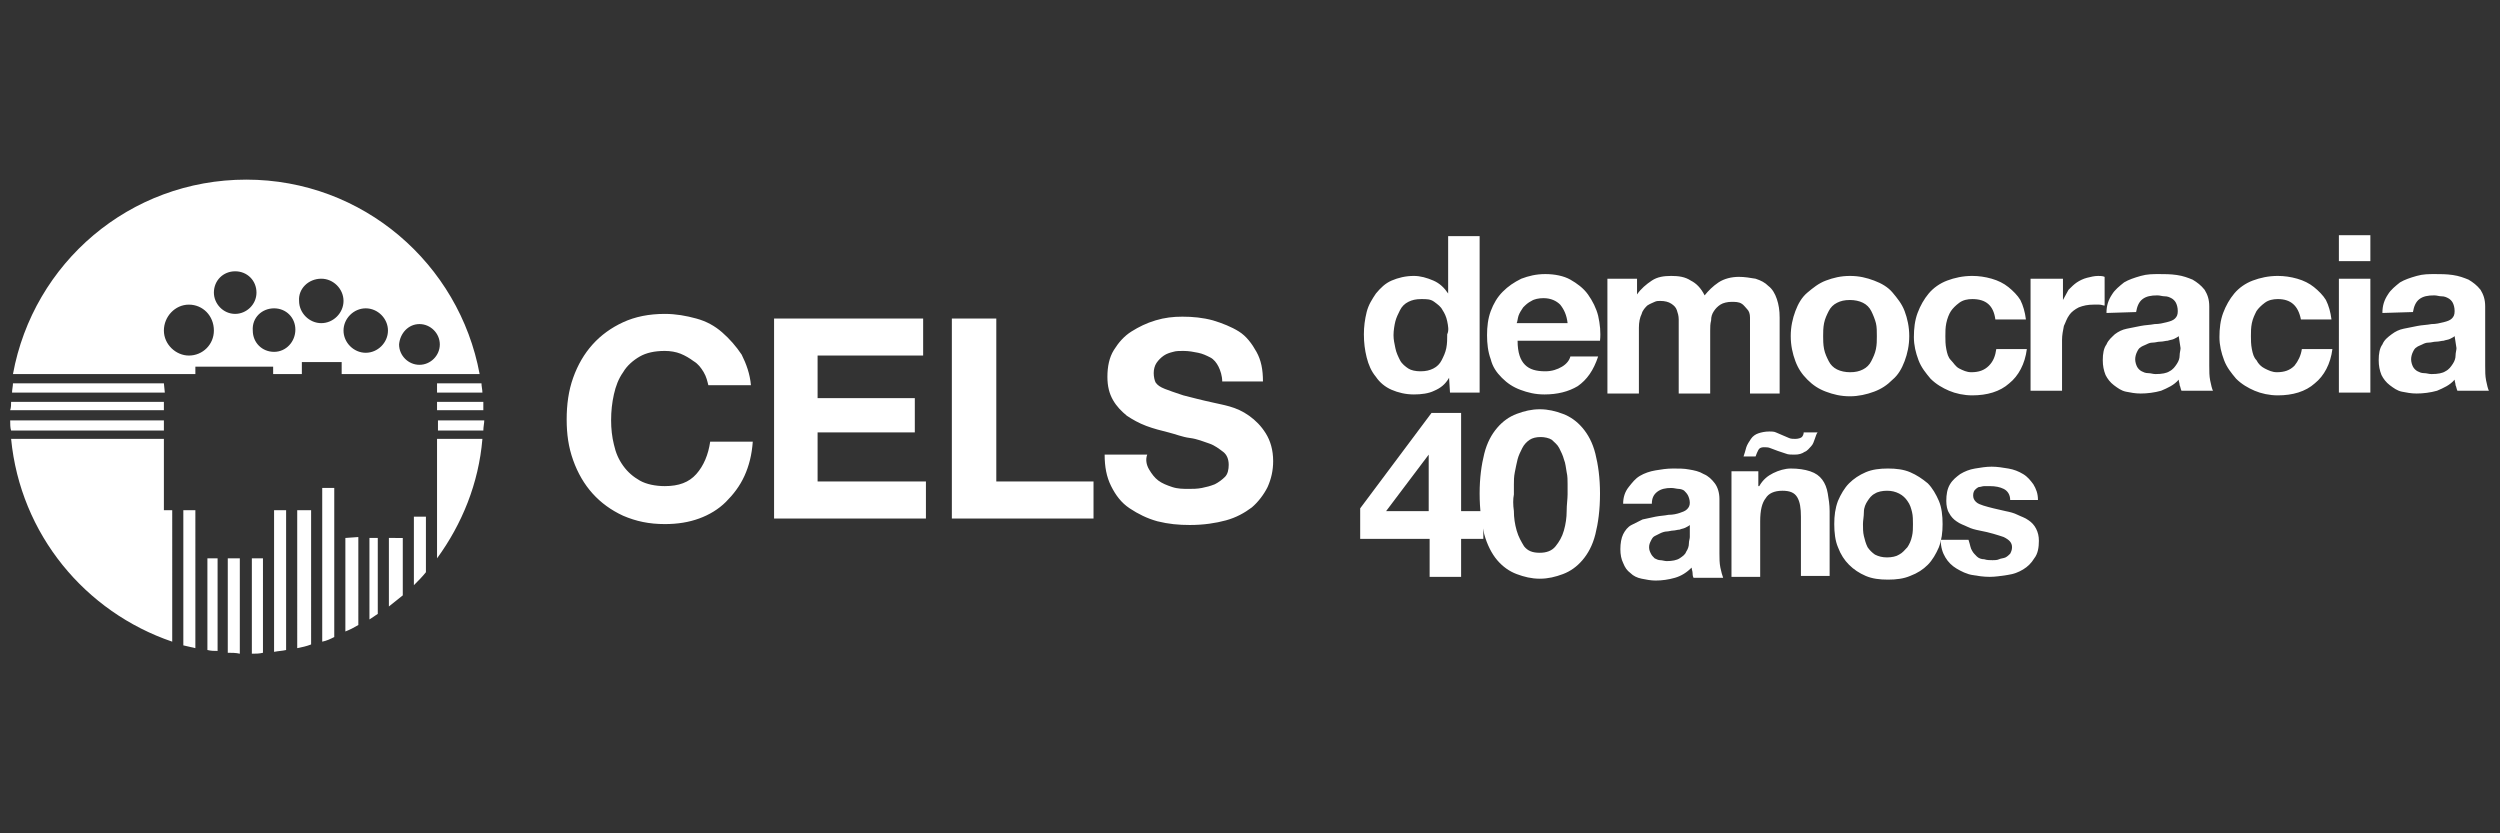
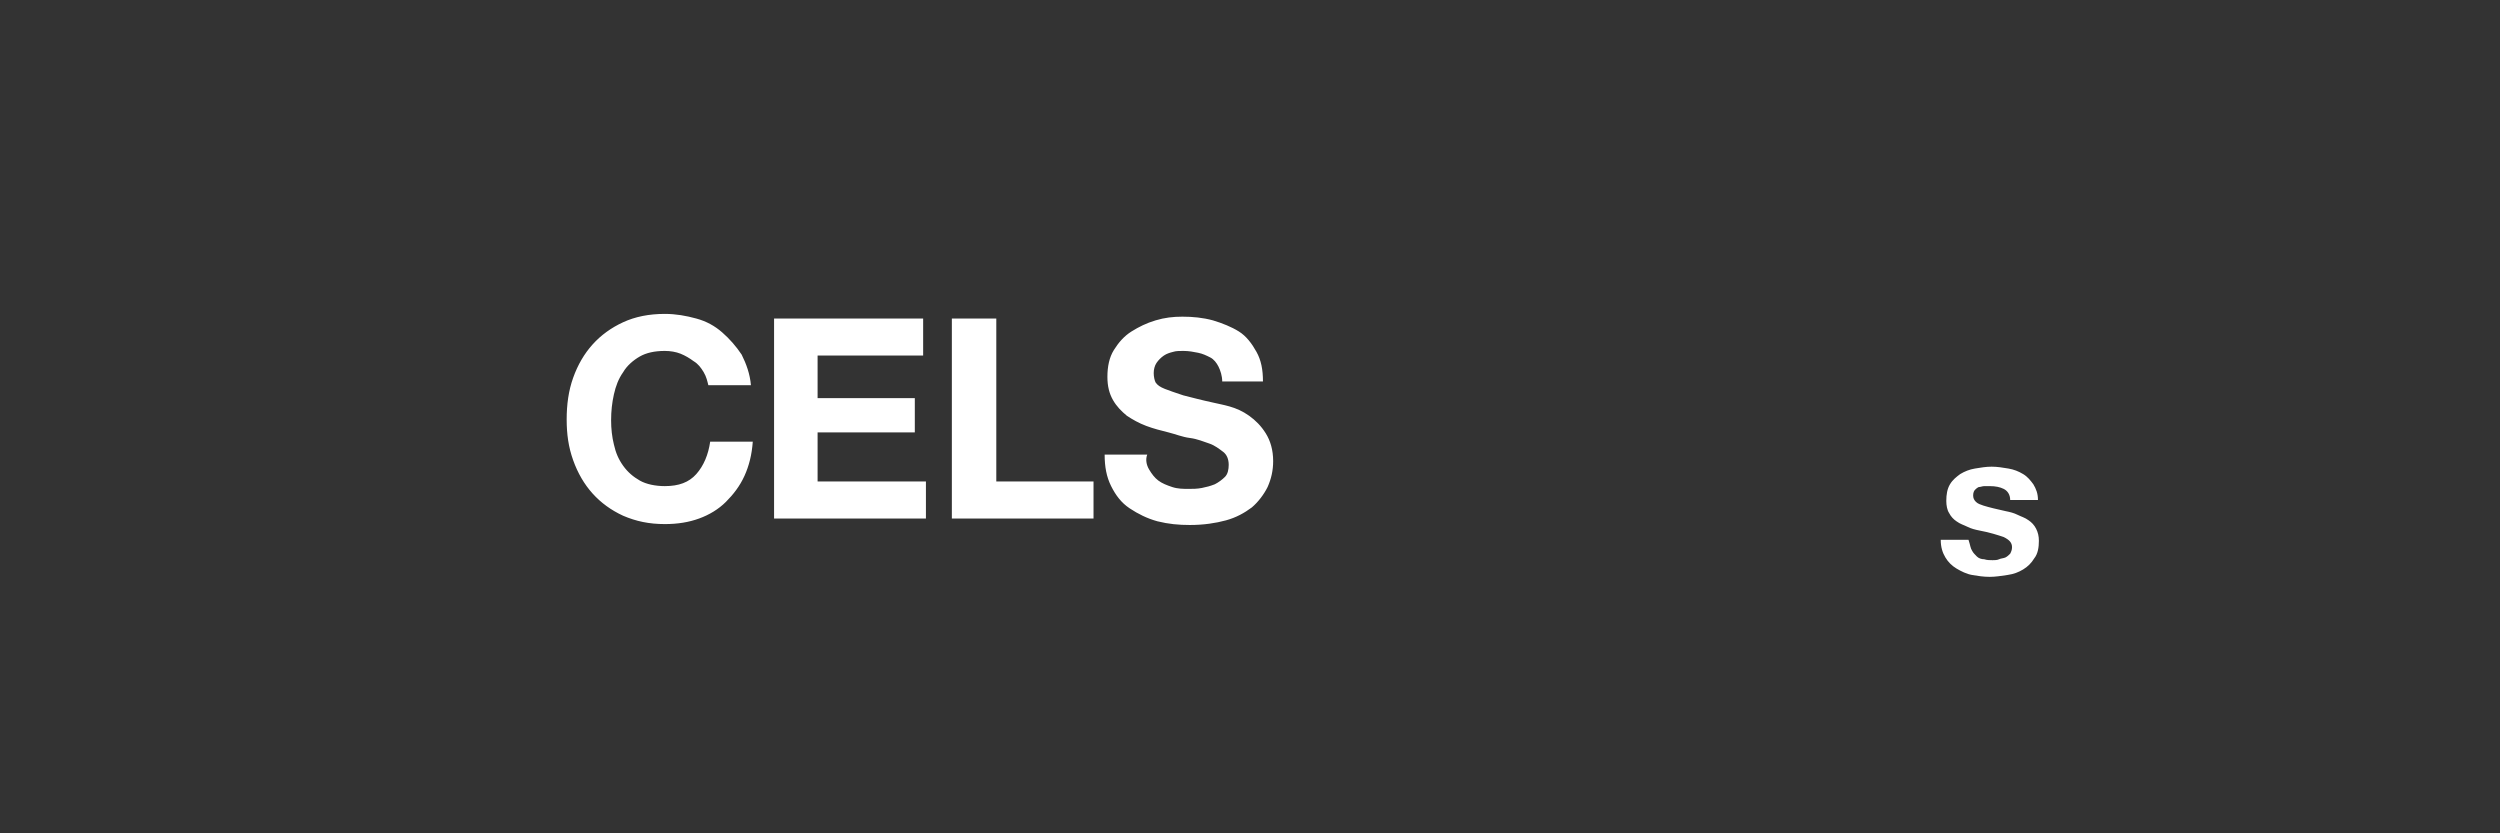
<svg xmlns="http://www.w3.org/2000/svg" version="1.0" id="Capa_1" x="0" y="0" width="270" height="90" xml:space="preserve">
  <rect width="100%" height="100%" fill="#333333" stroke="none" />
  <style>.st0{fill:#fff}</style>
-   <path class="st0" d="M51.8 40.4c-2.2-11.9-12.6-21-25.2-21s-23 9-25.2 21h19.7v-.8h8.4v.8h3.1v-1.3h4.3v1.3h14.9zM45.3 35c1.2 0 2.2 1 2.2 2.2 0 1.2-1 2.2-2.2 2.2-1.2 0-2.2-1-2.2-2.2.1-1.2 1-2.2 2.2-2.2zm-5.8-1.7c1.3 0 2.4 1.1 2.4 2.4 0 1.3-1.1 2.4-2.4 2.4-1.3 0-2.4-1.1-2.4-2.4 0-1.3 1.1-2.4 2.4-2.4zm-4.8-3.2c1.3 0 2.4 1.1 2.4 2.4 0 1.3-1.1 2.4-2.4 2.4-1.3 0-2.4-1.1-2.4-2.4-.1-1.3 1-2.4 2.4-2.4zm-5.1 3.2c1.3 0 2.3 1 2.3 2.3s-1 2.4-2.3 2.4c-1.3 0-2.3-1-2.3-2.3-.1-1.4 1-2.4 2.3-2.4zm-4.2-4c1.3 0 2.3 1 2.3 2.3 0 1.3-1.1 2.3-2.3 2.3-1.3 0-2.3-1.1-2.3-2.3 0-1.3 1-2.3 2.3-2.3zm-7.7 6.4c0-1.5 1.2-2.8 2.7-2.8 1.5 0 2.7 1.2 2.7 2.8 0 1.5-1.2 2.7-2.7 2.7-1.4 0-2.7-1.2-2.7-2.7zm29.5 6.7h4.9c0-.3-.1-.7-.1-1h-4.8v1zm-29.5-1H1.4c0 .3-.1.7-.1 1h16.5l-.1-1zm29.5 2.9h5v-.9h-5v.9zm-29.5-.9H1.2c0 .3 0 .6-.1.9h16.6v-.9zm9.5 16.9v10.3c.4 0 .8 0 1.2-.1V60.3h-1.2zm2.4-5.2v15.3c.5-.1.9-.1 1.3-.2V55.1h-1.3zm4 0h-1.5V70c.5-.1 1-.2 1.5-.4V55.1zm-9 5.2v10.2c.4 0 .9 0 1.3.1V60.3h-1.3zm10.2-7.6v16.6c.5-.1.9-.3 1.3-.5V52.7h-1.3zm-15 2.4v14.6c.4.1.9.2 1.3.3V55.1h-1.3zm-2.1 0v-7.7H1.2c1 10.3 8 18.7 17.4 21.9V55.1h-.9zm4.7 5.2v9.9c.4.1.7.1 1.1.1v-10h-1.1zm17.5-2.2v8.8l.9-.6v-8.2h-.9zm4.8-2.3v7.4c.5-.5.9-.9 1.3-1.4v-6h-1.3zM42 58.1v7.4l1.5-1.2v-6.2H42zm-4.7 0v10.1c.5-.2.9-.4 1.4-.7V58l-1.4.1zm9.9-2.9v5.1c2.7-3.7 4.5-8.1 4.9-12.9h-4.9v7.8zm-29.5-9.8H1.1c0 .4 0 .8.1 1.1h16.5v-1.1zm29.5 1.1h5c0-.4.1-.8.1-1.1h-5v1.1zm109.3-5.7c-.4.7-.9 1.1-1.6 1.4-.6.3-1.4.4-2.2.4-.9 0-1.7-.2-2.4-.5s-1.3-.8-1.7-1.4c-.5-.6-.8-1.3-1-2.1-.2-.8-.3-1.6-.3-2.5 0-.8.1-1.6.3-2.4.2-.8.6-1.4 1-2 .5-.6 1-1.1 1.7-1.4s1.5-.5 2.4-.5c.7 0 1.4.2 2.1.5.7.3 1.2.8 1.6 1.4v-6.2h3.4v16.9h-3.2l-.1-1.6zm-.2-6.1c-.1-.5-.3-.9-.5-1.2-.2-.4-.5-.6-.9-.9s-.8-.3-1.4-.3c-.6 0-1 .1-1.4.3s-.7.5-.9.9c-.2.4-.4.8-.5 1.2s-.2 1-.2 1.5.1.9.2 1.4.3.9.5 1.3.6.7.9.9.8.3 1.3.3c.6 0 1-.1 1.4-.3.4-.2.7-.5.9-.9s.4-.8.5-1.3.1-1 .1-1.5c.2-.4.1-.9 0-1.4zm8.4 4.7c.5.5 1.2.7 2.2.7.7 0 1.3-.2 1.8-.5s.8-.7.9-1.1h3c-.5 1.5-1.2 2.5-2.2 3.2-1 .6-2.2.9-3.6.9-1 0-1.8-.2-2.6-.5s-1.4-.7-2-1.3-1-1.2-1.2-2c-.3-.8-.4-1.7-.4-2.6 0-.9.1-1.8.4-2.6s.7-1.5 1.3-2.1c.6-.6 1.2-1 2-1.4.8-.3 1.6-.5 2.6-.5s2 .2 2.7.6 1.4.9 1.9 1.6c.5.7.9 1.5 1.1 2.3.2.9.3 1.8.2 2.7h-8.9c0 1.3.3 2.1.8 2.6zm3.8-6.5c-.4-.4-1-.7-1.8-.7-.5 0-1 .1-1.3.3-.4.2-.6.4-.9.7-.2.3-.4.6-.5.9-.1.3-.1.6-.2.8h5.5c-.1-.9-.4-1.5-.8-2zm8.3-2.8v1.7c.4-.6 1-1.1 1.6-1.5s1.3-.5 2.1-.5 1.5.1 2.1.5c.6.3 1.1.8 1.5 1.6.4-.5.9-1 1.5-1.4.6-.4 1.4-.6 2.2-.6.6 0 1.2.1 1.8.2.6.2 1 .4 1.4.8.4.3.7.8.9 1.4.2.6.3 1.2.3 2v8.2H189v-8.2c0-.4-.1-.7-.3-.9s-.4-.5-.6-.6c-.3-.2-.7-.2-1.1-.2s-.9.1-1.2.3-.5.4-.7.7c-.2.3-.3.6-.3 1-.1.4-.1.7-.1 1.1v6.8h-3.4v-8c0-.4-.1-.7-.2-1-.1-.3-.3-.5-.6-.7s-.7-.3-1.2-.3c-.2 0-.4 0-.6.1s-.5.2-.8.4c-.2.2-.5.5-.6.9-.2.4-.3.9-.3 1.5v7.1h-3.4V30.1h3.2zm17.1 3.5c.3-.8.7-1.5 1.3-2s1.2-1 2-1.3c.8-.3 1.6-.5 2.6-.5s1.8.2 2.6.5 1.5.7 2 1.3 1 1.2 1.3 2c.3.8.5 1.7.5 2.7s-.2 1.9-.5 2.7c-.3.8-.7 1.5-1.3 2-.6.6-1.2 1-2 1.3-.8.3-1.7.5-2.6.5-1 0-1.8-.2-2.6-.5s-1.4-.7-2-1.3c-.6-.6-1-1.2-1.3-2-.3-.8-.5-1.7-.5-2.7s.2-1.9.5-2.7zm3.1 4.1c.1.5.3.9.5 1.3s.5.7.9.9.9.3 1.4.3c.6 0 1-.1 1.4-.3s.7-.5.9-.9.4-.8.5-1.3c.1-.5.1-.9.1-1.4s0-1-.1-1.4-.3-.9-.5-1.3-.5-.7-.9-.9c-.4-.2-.9-.3-1.4-.3-.6 0-1 .1-1.4.3-.4.2-.7.5-.9.9s-.4.8-.5 1.3-.1 1-.1 1.4 0 .9.1 1.4zm16-5.4c-.5 0-1 .1-1.4.4s-.7.6-.9.9-.4.8-.5 1.3-.1.9-.1 1.4c0 .4 0 .9.1 1.4s.2.9.5 1.2.5.7.9.9.8.4 1.3.4c.8 0 1.4-.2 1.9-.7s.7-1.1.8-1.8h3.3c-.2 1.6-.9 2.9-1.9 3.7-1 .9-2.4 1.3-4 1.3-.9 0-1.8-.2-2.5-.5s-1.4-.7-2-1.3c-.5-.6-1-1.2-1.3-2s-.5-1.6-.5-2.5c0-.9.1-1.8.4-2.6.3-.8.7-1.5 1.2-2.1.5-.6 1.2-1.1 2-1.4.8-.3 1.7-.5 2.7-.5.7 0 1.4.1 2.1.3.7.2 1.3.5 1.8.9s1 .9 1.3 1.4c.3.6.5 1.3.6 2.1h-3.3c-.2-1.5-1-2.2-2.5-2.2zm9.8-2.2v2.3c.2-.4.4-.7.6-1.1.3-.3.6-.6.9-.8.3-.2.7-.4 1.1-.5.4-.1.8-.2 1.2-.2.2 0 .5 0 .7.1V33c-.2 0-.3-.1-.6-.1h-.6c-.6 0-1.1.1-1.6.3-.4.2-.8.5-1 .8-.3.4-.4.8-.6 1.2-.1.5-.2 1-.2 1.5v5.5h-3.4V30.1h3.5zm4.7 3.7c0-.8.2-1.4.6-2 .3-.5.8-.9 1.3-1.3.5-.3 1.1-.5 1.8-.7s1.3-.2 2-.2c.6 0 1.2 0 1.9.1s1.2.3 1.7.5c.5.3.9.6 1.3 1.1.3.5.5 1 .5 1.8v6.4c0 .6 0 1.1.1 1.6s.2.9.3 1.1h-3.4c-.1-.2-.1-.4-.2-.6 0-.2-.1-.4-.1-.6-.5.6-1.2.9-1.9 1.2-.7.2-1.5.3-2.2.3-.6 0-1.1-.1-1.6-.2s-.9-.4-1.3-.7-.7-.7-.9-1.1c-.2-.5-.3-1-.3-1.6 0-.7.1-1.3.4-1.7.2-.5.6-.8.9-1.1.4-.3.8-.5 1.3-.6l1.5-.3c.5-.1 1-.1 1.5-.2.5 0 .9-.1 1.3-.2s.7-.2.9-.4.3-.4.3-.8-.1-.7-.2-.9c-.1-.2-.3-.4-.5-.5-.2-.1-.4-.2-.7-.2-.3 0-.5-.1-.8-.1-.7 0-1.2.1-1.6.4-.4.3-.6.8-.7 1.4l-3.2.1zm7.8 2.5c-.1.1-.3.2-.5.3s-.4.1-.7.2c-.2 0-.5.1-.8.1-.3 0-.5.1-.8.1-.3 0-.5.1-.7.2s-.5.2-.6.3c-.2.1-.3.3-.4.5s-.2.5-.2.8c0 .3.1.6.2.8s.3.4.5.5c.2.1.4.2.7.2.3 0 .5.1.8.1.7 0 1.2-.1 1.5-.3.4-.2.6-.5.8-.8s.3-.6.3-.9c0-.3.1-.6.1-.8l-.2-1.3zm10.7-4c-.5 0-1 .1-1.4.4s-.7.6-.9.9c-.2.4-.4.8-.5 1.3-.1.5-.1.9-.1 1.4 0 .4 0 .9.1 1.4.1.5.2.9.5 1.2.2.4.5.7.9.9.4.2.8.4 1.3.4.8 0 1.4-.2 1.9-.7.4-.5.7-1.1.8-1.8h3.3c-.2 1.6-.9 2.9-1.9 3.7-1 .9-2.4 1.3-4 1.3-.9 0-1.8-.2-2.5-.5s-1.4-.7-2-1.3c-.5-.6-1-1.2-1.3-2-.3-.8-.5-1.6-.5-2.5 0-.9.1-1.8.4-2.6.3-.8.7-1.5 1.2-2.1.5-.6 1.2-1.1 2-1.4.8-.3 1.7-.5 2.7-.5.7 0 1.4.1 2.1.3.7.2 1.3.5 1.8.9s1 .9 1.3 1.4c.3.6.5 1.3.6 2.1h-3.3c-.3-1.5-1.1-2.2-2.5-2.2zm6.6-4.1v-2.8h3.4v2.8h-3.4zm3.4 1.9v12.3h-3.4V30.1h3.4zm1.3 3.7c0-.8.2-1.4.6-2 .3-.5.8-.9 1.3-1.3.5-.3 1.1-.5 1.8-.7s1.3-.2 2-.2c.6 0 1.2 0 1.9.1s1.2.3 1.7.5c.5.3.9.6 1.3 1.1.3.5.5 1 .5 1.8v6.4c0 .6 0 1.1.1 1.6s.2.9.3 1.1h-3.4c-.1-.2-.1-.4-.2-.6 0-.2-.1-.4-.1-.6-.5.6-1.2.9-1.9 1.2-.7.2-1.5.3-2.2.3-.6 0-1.1-.1-1.6-.2s-.9-.4-1.3-.7-.7-.7-.9-1.1c-.2-.5-.3-1-.3-1.6 0-.7.1-1.3.4-1.7.2-.5.6-.8 1-1.1.4-.3.8-.5 1.3-.6l1.5-.3c.5-.1 1-.1 1.5-.2.5 0 .9-.1 1.3-.2s.7-.2.9-.4.3-.4.3-.8-.1-.7-.2-.9c-.1-.2-.3-.4-.5-.5-.2-.1-.4-.2-.7-.2-.3 0-.5-.1-.8-.1-.7 0-1.2.1-1.6.4-.4.3-.6.8-.7 1.4l-3.3.1zm7.8 2.5c-.1.1-.3.2-.5.3s-.4.1-.7.2c-.2 0-.5.1-.8.1-.3 0-.5.1-.8.1-.3 0-.5.1-.7.2s-.5.2-.6.3c-.2.1-.3.3-.4.5s-.2.5-.2.8c0 .3.1.6.2.8s.3.4.5.5c.2.1.4.2.7.2.3 0 .5.1.8.1.7 0 1.2-.1 1.5-.3.4-.2.6-.5.8-.8s.3-.6.3-.9c0-.3.1-.6.1-.8l-.2-1.3zM146.9 58.2v-3.3l7.7-10.3h3.2v10.6h2.4v3h-2.4v4.1h-3.4v-4.1h-7.5zm7.4-9.1l-4.6 6.1h4.6v-6.1z" />
-   <path class="st0" d="M160.3 49c.3-1.2.8-2.1 1.4-2.8.6-.7 1.3-1.2 2.1-1.5.8-.3 1.6-.5 2.5-.5.9 0 1.7.2 2.5.5s1.5.8 2.1 1.5c.6.7 1.1 1.6 1.4 2.8.3 1.2.5 2.6.5 4.3 0 1.8-.2 3.2-.5 4.4-.3 1.2-.8 2.1-1.4 2.8-.6.7-1.3 1.2-2.1 1.5-.8.3-1.6.5-2.5.5-.9 0-1.7-.2-2.5-.5s-1.5-.8-2.1-1.5c-.6-.7-1.1-1.7-1.4-2.8-.3-1.2-.5-2.7-.5-4.4 0-1.7.2-3.1.5-4.3zm3.2 6.2c0 .7.1 1.4.3 2.1.2.7.5 1.2.8 1.7.4.5.9.7 1.7.7.7 0 1.3-.2 1.7-.7.4-.5.7-1 .9-1.7.2-.7.3-1.4.3-2.1 0-.7.1-1.3.1-1.8v-1.1c0-.4 0-.9-.1-1.3-.1-.5-.1-.9-.3-1.4-.1-.4-.3-.8-.5-1.2-.2-.4-.5-.6-.8-.9-.3-.2-.8-.3-1.2-.3-.5 0-.9.1-1.2.3s-.6.5-.8.9c-.2.4-.4.8-.5 1.2-.1.4-.2.9-.3 1.4-.1.5-.1.9-.1 1.3v1.1c-.1.5-.1 1.1 0 1.8zm11.8-.8c0-.7.2-1.3.6-1.8s.7-.9 1.2-1.2c.5-.3 1.1-.5 1.7-.6s1.2-.2 1.9-.2c.6 0 1.2 0 1.7.1.6.1 1.1.2 1.6.5.5.2.9.6 1.2 1 .3.4.5 1 .5 1.7v5.9c0 .5 0 1 .1 1.5s.2.8.3 1.1h-3.2c-.1-.2-.1-.4-.1-.5 0-.2-.1-.4-.1-.6-.5.5-1.1.9-1.8 1.1-.7.2-1.4.3-2.1.3-.5 0-1-.1-1.5-.2s-.9-.3-1.2-.6c-.4-.3-.6-.6-.8-1.1-.2-.4-.3-.9-.3-1.5s.1-1.2.3-1.6c.2-.4.5-.8.9-1l1.2-.6c.5-.1.9-.2 1.4-.3.5-.1.9-.1 1.4-.2.5 0 .9-.1 1.2-.2s.6-.2.8-.4c.2-.2.3-.4.3-.7 0-.3-.1-.6-.2-.8-.1-.2-.3-.4-.4-.5s-.4-.2-.6-.2c-.2 0-.5-.1-.8-.1-.6 0-1.1.1-1.5.4-.4.3-.6.7-.6 1.3h-3.1zm7.2 2.3c-.1.1-.3.2-.5.3s-.4.1-.6.2c-.2 0-.5.1-.7.1-.2 0-.5.1-.7.1-.2 0-.5.1-.7.2l-.6.3c-.2.1-.3.3-.4.5-.1.2-.2.4-.2.7 0 .3.1.5.2.7.1.2.2.3.4.5.2.1.4.2.6.2.2 0 .5.1.7.1.6 0 1.1-.1 1.4-.3.3-.2.6-.4.7-.7.2-.3.3-.6.3-.9 0-.3.1-.5.1-.7v-1.3zm7.4-5.8v1.6h.1c.4-.7.9-1.1 1.5-1.4.6-.3 1.3-.5 1.9-.5.8 0 1.5.1 2.1.3s1 .5 1.3.9c.3.4.5.9.6 1.5.1.6.2 1.2.2 1.9v7h-3.1v-6.4c0-.9-.1-1.6-.4-2.1-.3-.5-.8-.7-1.6-.7-.9 0-1.5.3-1.8.8-.4.5-.6 1.3-.6 2.5v6H187V50.9h2.9zm6.1-3.5c-.1.3-.2.6-.4.8s-.4.5-.7.6c-.3.2-.6.3-1.1.3-.3 0-.7 0-.9-.1l-.9-.3c-.3-.1-.5-.2-.8-.3-.2-.1-.5-.1-.7-.1-.3 0-.5.1-.6.3-.1.2-.2.4-.3.7h-1.3c.1-.3.2-.6.3-1 .1-.3.3-.6.5-.9s.5-.5.8-.6.7-.2 1.2-.2c.2 0 .5 0 .7.1.2.1.5.2.7.3.2.1.5.2.7.3.2.1.5.1.7.1.3 0 .6-.1.7-.2s.2-.3.2-.5h1.5c-.1.1-.2.4-.3.7zm2.5 6.7c.3-.7.7-1.4 1.2-1.9s1.1-.9 1.8-1.2c.7-.3 1.5-.4 2.4-.4s1.7.1 2.4.4c.7.3 1.3.7 1.9 1.2.5.5.9 1.2 1.2 1.9s.4 1.6.4 2.5c0 .9-.1 1.7-.4 2.5-.3.7-.7 1.4-1.2 1.9s-1.1.9-1.9 1.2c-.7.3-1.5.4-2.4.4s-1.7-.1-2.4-.4c-.7-.3-1.3-.7-1.8-1.2s-.9-1.1-1.2-1.9c-.3-.7-.4-1.6-.4-2.5 0-.9.1-1.7.4-2.5zm2.8 3.8c.1.4.2.8.4 1.2.2.3.5.6.8.8.4.2.8.3 1.3.3s1-.1 1.3-.3c.4-.2.6-.5.9-.8.2-.3.4-.7.5-1.2.1-.4.1-.9.1-1.3s0-.9-.1-1.3-.2-.8-.5-1.2c-.2-.3-.5-.6-.9-.8-.4-.2-.8-.3-1.3-.3s-1 .1-1.3.3c-.4.2-.6.5-.8.8-.2.3-.4.7-.4 1.2s-.1.9-.1 1.3 0 .9.1 1.3z" />
  <path class="st0" d="M213 59.5c.1.2.3.4.5.6s.5.3.8.3c.3.1.6.1.9.1.2 0 .5 0 .7-.1.2-.1.5-.1.7-.2.2-.1.4-.3.5-.4.1-.2.2-.4.2-.7 0-.5-.3-.8-.9-1.1-.6-.2-1.5-.5-2.6-.7-.5-.1-.9-.2-1.3-.4s-.8-.3-1.2-.6c-.3-.2-.6-.5-.8-.9-.2-.3-.3-.8-.3-1.3 0-.7.1-1.3.4-1.8.3-.5.7-.8 1.1-1.1.5-.3 1-.5 1.6-.6.6-.1 1.2-.2 1.8-.2.6 0 1.2.1 1.8.2.6.1 1.1.3 1.6.6s.8.7 1.1 1.1c.3.5.5 1 .5 1.7h-3c0-.6-.3-1-.7-1.2-.4-.2-.9-.3-1.5-.3h-.6c-.2 0-.4.1-.6.1-.2.1-.3.2-.4.3-.1.1-.2.3-.2.6s.1.5.3.7.5.3.8.4c.3.1.7.2 1.1.3.4.1.9.2 1.3.3.5.1.9.2 1.3.4s.8.3 1.2.6c.3.2.6.5.8.9.2.4.3.8.3 1.3 0 .7-.1 1.4-.5 1.9-.3.5-.7.9-1.2 1.2-.5.3-1 .5-1.7.6s-1.3.2-1.9.2c-.7 0-1.3-.1-1.9-.2-.6-.1-1.2-.4-1.7-.7-.5-.3-.9-.7-1.2-1.2-.3-.5-.5-1.1-.5-1.9h3c.2.6.2.9.4 1.2zM76 40.2c-.3-.5-.6-.9-1.1-1.2-.4-.3-.9-.6-1.4-.8-.5-.2-1.1-.3-1.7-.3-1.1 0-2 .2-2.7.6s-1.4 1-1.8 1.7c-.5.7-.8 1.5-1 2.4-.2.9-.3 1.8-.3 2.8 0 .9.1 1.8.3 2.6.2.9.5 1.6 1 2.3s1.1 1.2 1.8 1.6c.7.4 1.7.6 2.7.6 1.5 0 2.6-.4 3.4-1.3s1.3-2.1 1.5-3.5h4.6c-.1 1.4-.4 2.6-.9 3.7s-1.2 2-2 2.8c-.8.8-1.8 1.4-2.9 1.8-1.1.4-2.3.6-3.7.6-1.7 0-3.1-.3-4.5-.9-1.3-.6-2.4-1.4-3.3-2.4-.9-1-1.6-2.2-2.1-3.6s-.7-2.8-.7-4.4c0-1.6.2-3.1.7-4.5.5-1.4 1.2-2.6 2.1-3.6.9-1 2-1.8 3.3-2.4 1.3-.6 2.8-.9 4.5-.9 1.2 0 2.3.2 3.4.5s2 .8 2.8 1.5 1.5 1.5 2.1 2.4c.5 1 .9 2.1 1 3.3h-4.6c-.1-.4-.2-.9-.5-1.4zm23.7-5.8v4H88.3V43h10.5v3.7H88.3V52H100v4H83.6V34.4h16.1zm7.9 0V52h10.5v4h-15.3V34.4h4.8zm16.5 16.3c.3.5.6.9 1 1.2.4.3.9.5 1.5.7.6.2 1.2.2 1.8.2.4 0 .9 0 1.4-.1.5-.1.9-.2 1.4-.4.4-.2.8-.5 1.1-.8s.4-.8.4-1.3c0-.6-.2-1.1-.6-1.4s-.9-.7-1.5-.9-1.3-.5-2.1-.6-1.5-.4-2.3-.6c-.8-.2-1.6-.4-2.4-.7-.8-.3-1.5-.7-2.1-1.1-.6-.5-1.1-1-1.5-1.7-.4-.7-.6-1.5-.6-2.5 0-1.1.2-2.1.7-2.9.5-.8 1.1-1.5 1.9-2 .8-.5 1.6-.9 2.6-1.2 1-.3 1.9-.4 2.9-.4 1.1 0 2.2.1 3.3.4 1 .3 2 .7 2.8 1.2s1.4 1.3 1.9 2.2c.5.9.7 1.9.7 3.2H132c0-.6-.2-1.2-.4-1.6-.2-.4-.5-.8-.9-1-.4-.2-.8-.4-1.3-.5-.5-.1-1-.2-1.6-.2-.4 0-.8 0-1.1.1-.4.1-.7.2-1 .4-.3.2-.6.5-.8.8-.2.3-.3.7-.3 1.1 0 .4.1.8.2 1 .2.3.5.5 1 .7.5.2 1.1.4 2 .7.8.2 1.9.5 3.3.8.4.1 1 .2 1.7.4s1.4.5 2.1 1c.7.5 1.3 1.1 1.8 1.9.5.8.8 1.8.8 3 0 1-.2 1.9-.6 2.8-.4.8-1 1.6-1.7 2.2-.8.6-1.7 1.1-2.8 1.4-1.1.3-2.4.5-3.9.5-1.2 0-2.3-.1-3.5-.4-1.1-.3-2.1-.8-3-1.4-.9-.6-1.5-1.4-2-2.4s-.7-2.1-.7-3.4h4.6c-.2.5-.1 1.1.2 1.6z" />
</svg>